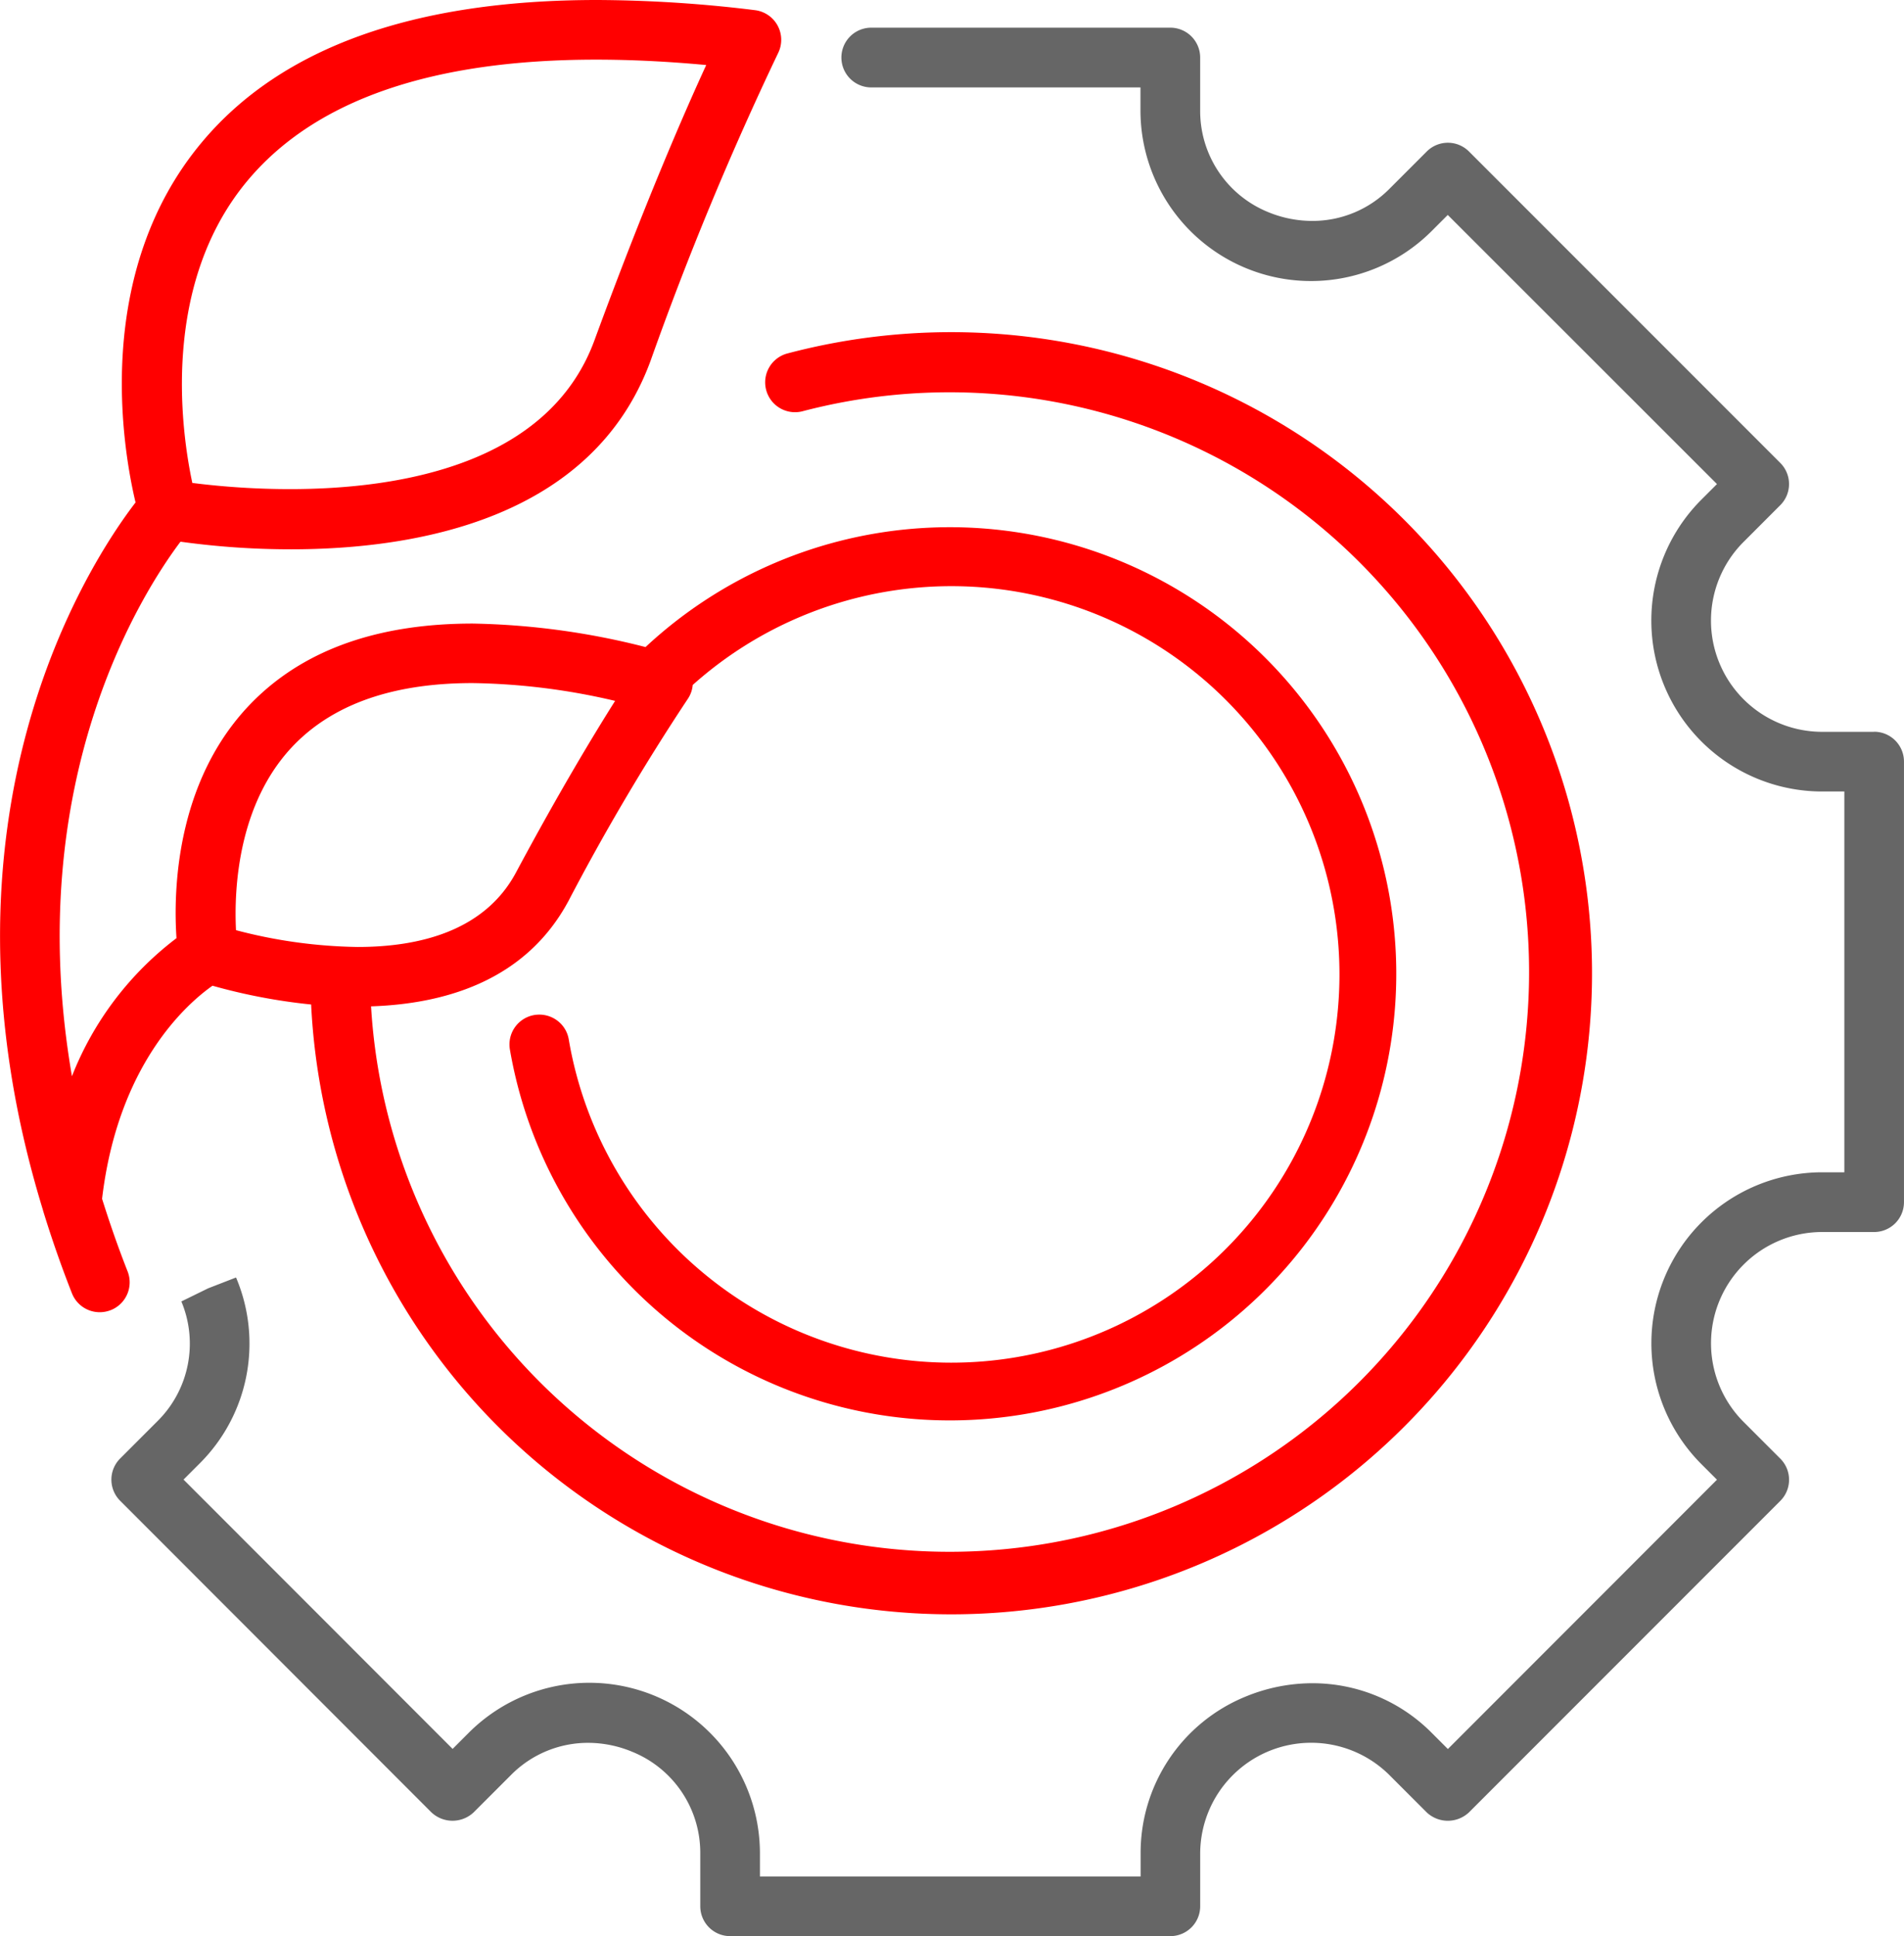
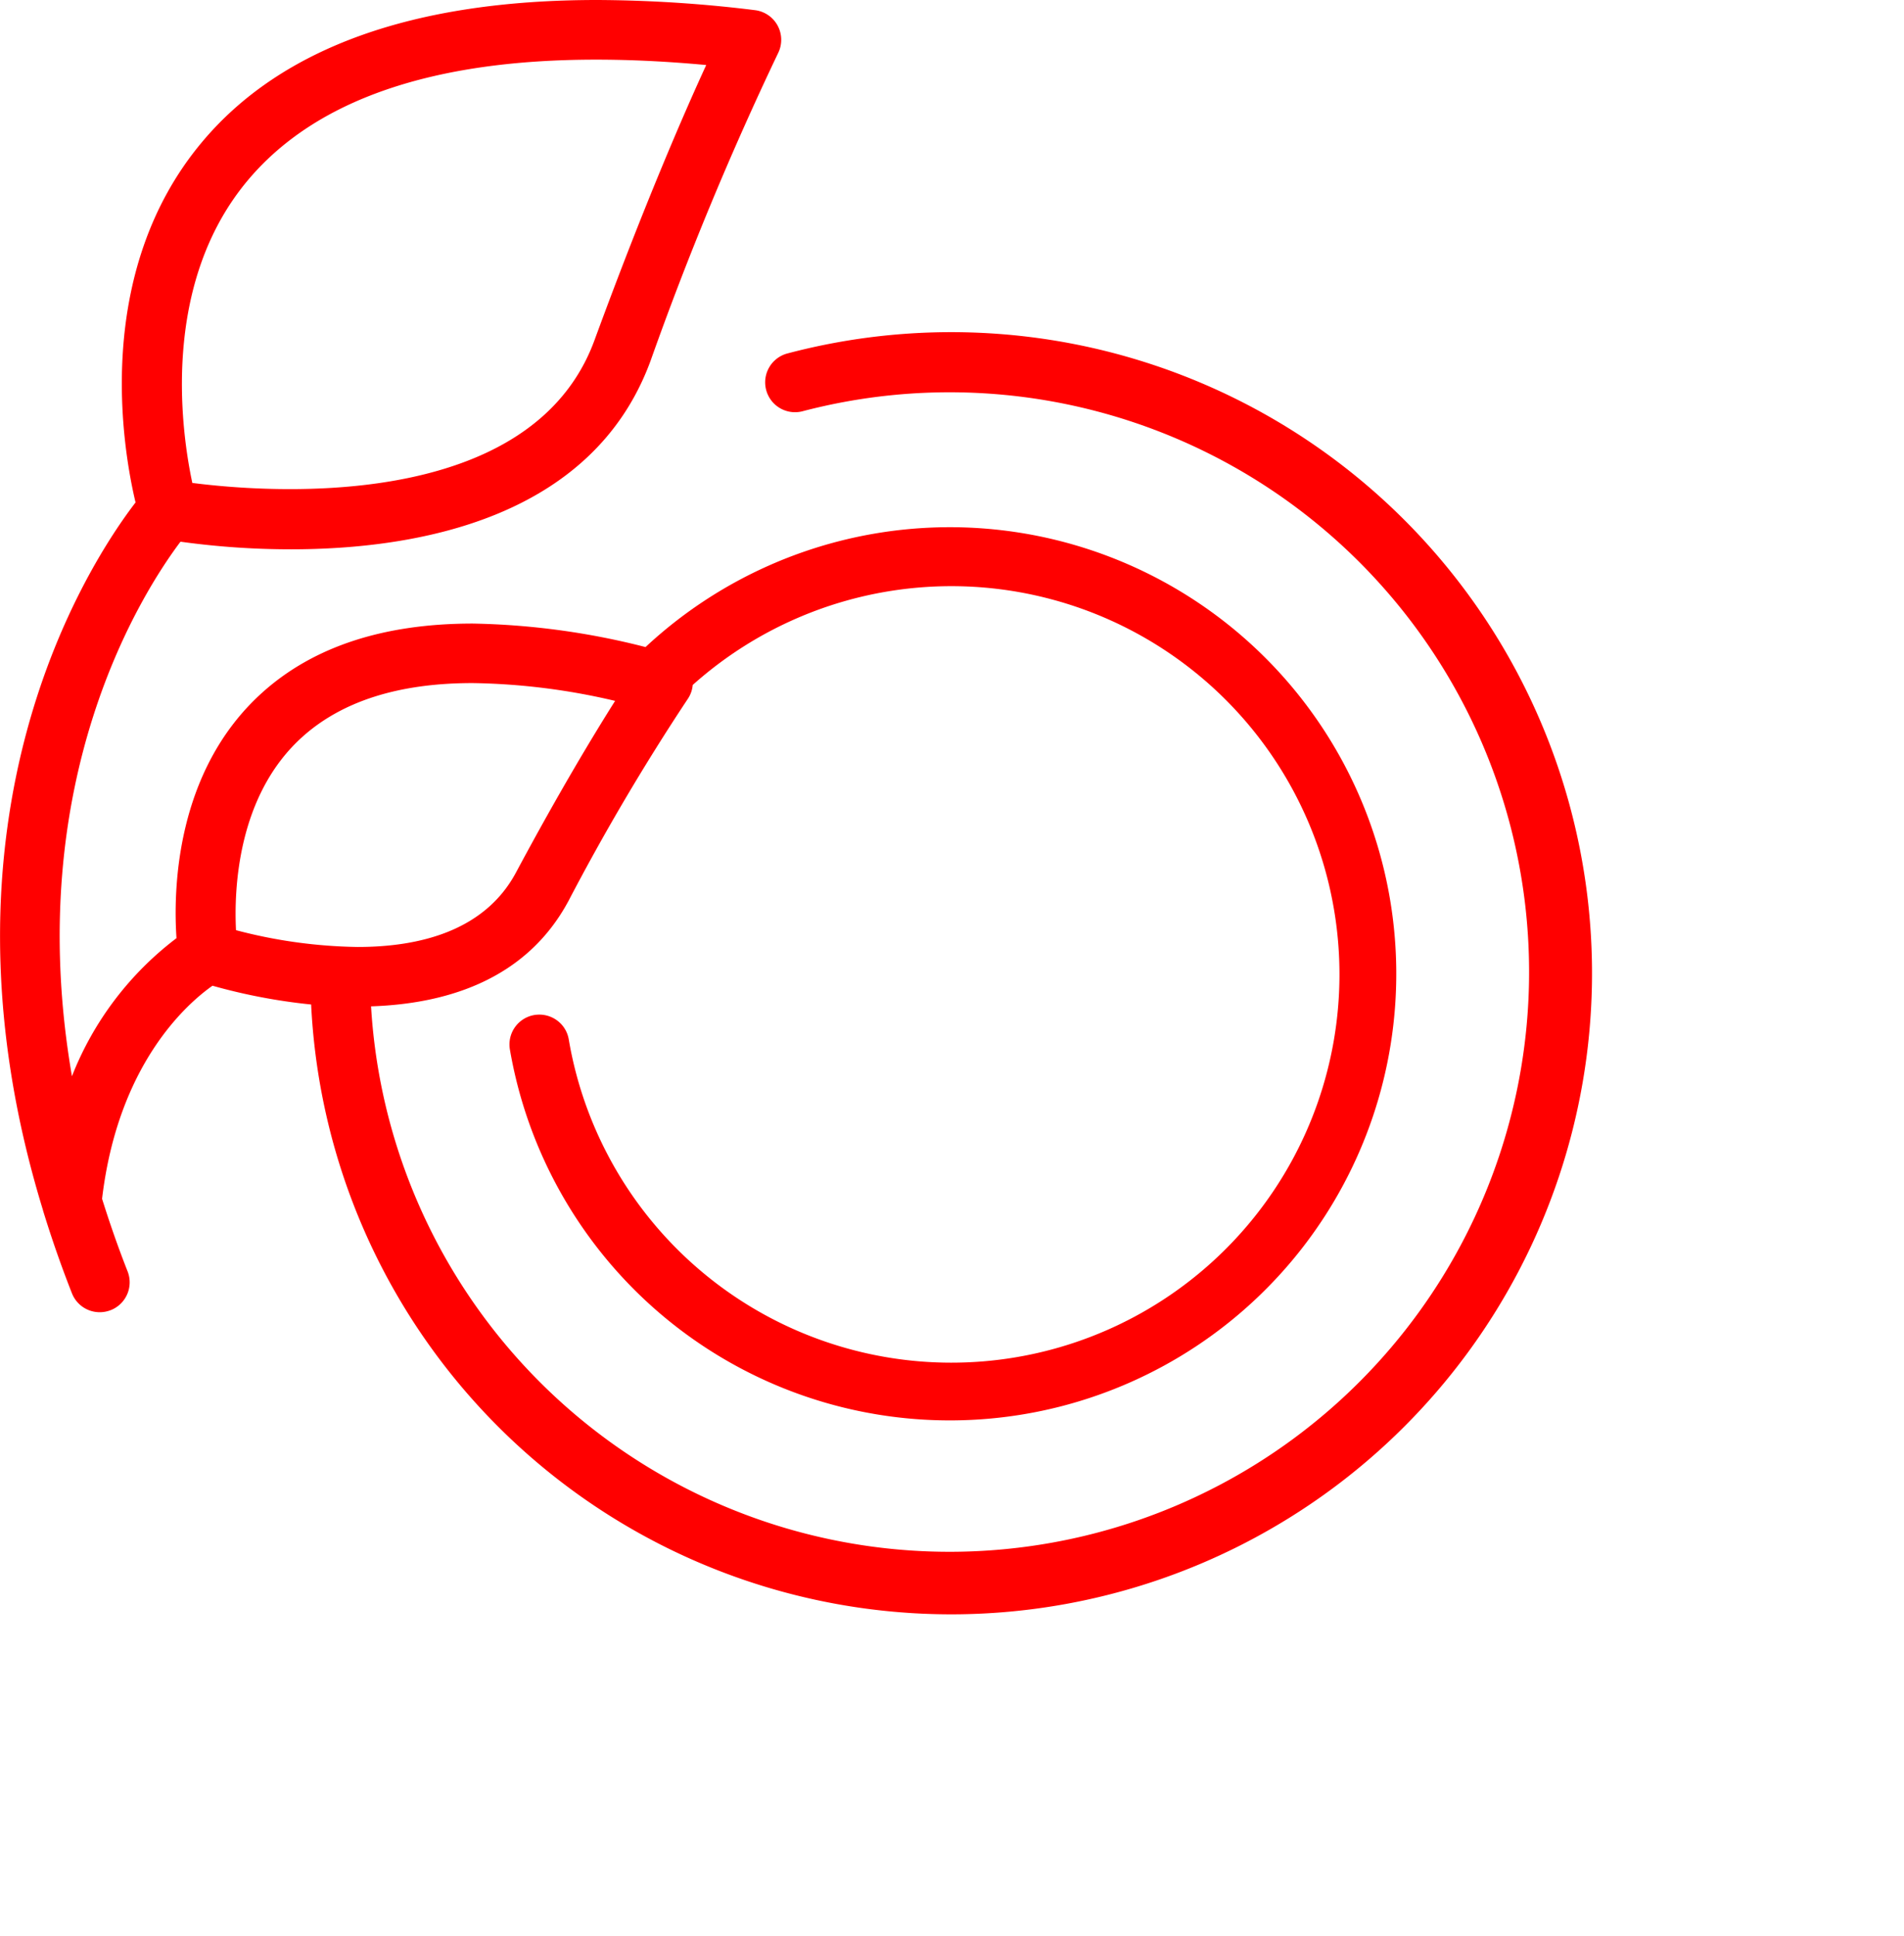
<svg xmlns="http://www.w3.org/2000/svg" width="92.65" height="94.175" viewBox="0 0 92.65 94.175">
  <g id="Сгруппировать_29" data-name="Сгруппировать 29" transform="translate(-986.249 -3337.237)">
    <g id="noun-ecology-5057977" transform="translate(979.198 3330.871)">
      <g id="_1" data-name="1" transform="translate(7.051 6.367)">
        <path id="Контур_32" data-name="Контур 32" d="M12.437,70.093a1.453,1.453,0,0,1-1.885-.819c-.543-1.378-1.006-2.721-1.41-4.036l0-.01c-5.887-19.176,2.314-31.572,4.505-34.422-.614-2.579-2.112-11.17,3.251-17.549,3.853-4.586,10.3-6.891,19.215-6.891a64.324,64.324,0,0,1,7.673.494,1.454,1.454,0,0,1,1.123,2.1,155.588,155.588,0,0,0-6.2,14.953c-2.835,7.73-11.458,9.172-17.5,9.172a39.14,39.14,0,0,1-5.375-.37c-1.8,2.388-7.767,11.595-5.282,26A15.553,15.553,0,0,1,15.639,52c-.155-2.284-.076-8.132,4.186-11.956,2.485-2.23,5.908-3.347,10.232-3.347a36.317,36.317,0,0,1,8.406,1.143,21.723,21.723,0,1,1-6.6,19.575,1.452,1.452,0,0,1,1.186-1.677,1.531,1.531,0,0,1,.243-.02h0a1.457,1.457,0,0,1,.935.337,1.438,1.438,0,0,1,.5.869,18.885,18.885,0,1,0,6.032-17.24,1.43,1.43,0,0,1-.244.684,109.644,109.644,0,0,0-5.8,9.819c-2.07,3.858-5.965,5.009-9.608,5.129a28.2,28.2,0,1,0,21-28.947,1.453,1.453,0,0,1-.738-2.811A31.183,31.183,0,1,1,22.191,55.226a28.124,28.124,0,0,1-4.8-.913c-1.247.877-4.6,3.818-5.373,10.364.362,1.152.767,2.326,1.242,3.531a1.455,1.455,0,0,1-.819,1.885ZM18.531,51.61a24.472,24.472,0,0,0,5.923.818c2.994,0,6.172-.77,7.7-3.612,2.105-3.931,3.792-6.718,4.829-8.358a32.037,32.037,0,0,0-6.939-.866c-3.557,0-6.321.867-8.26,2.6-3.2,2.856-3.346,7.477-3.249,9.417Zm-2.12-21.753a38.028,38.028,0,0,0,4.746.3c5.256,0,12.593-1.158,14.823-7.245,2.41-6.568,4.363-11.051,5.437-13.383q-2.832-.262-5.358-.262c-7.972,0-13.648,1.955-16.929,5.845-4.29,5.089-3.249,12.27-2.72,14.745Z" transform="translate(-7.051 -6.367)" fill="red" />
      </g>
    </g>
    <g id="noun-ecology-5057977-2" data-name="noun-ecology-5057977" transform="translate(979.198 3331.283)">
      <g id="_1-2" data-name="1" transform="translate(7.051 6.367)">
-         <path id="Контур_32-2" data-name="Контур 32" d="M98.247,41.551H95.659a5.411,5.411,0,0,1-3.808-9.194l1.83-1.831a1.452,1.452,0,0,0,0-2.054L78.533,13.323a1.453,1.453,0,0,0-2.055,0l-1.832,1.832A5.267,5.267,0,0,1,70.9,16.7a5.626,5.626,0,0,1-2.155-.435,5.307,5.307,0,0,1-3.293-4.919V8.757A1.453,1.453,0,0,0,64,7.3H49.447a1.453,1.453,0,1,0,0,2.906h13.1v1.137A8.3,8.3,0,0,0,76.7,17.209l.8-.8L90.6,29.5l-.8.8a8.315,8.315,0,0,0,5.863,14.153h1.135V62.976H95.659A8.317,8.317,0,0,0,89.8,77.129l.8.8-13.094,13.1-.8-.8a8.163,8.163,0,0,0-5.793-2.4,8.538,8.538,0,0,0-3.268.657,8.208,8.208,0,0,0-5.091,7.606v1.137H44.03V96.086a8.3,8.3,0,0,0-14.154-5.863l-.8.8-13.094-13.1.8-.8a8.225,8.225,0,0,0,1.755-9.03l-1.354.525-1.307.64a5.307,5.307,0,0,1-1.149,5.81l-1.83,1.83a1.453,1.453,0,0,0,0,2.055L28.044,94.11a1.5,1.5,0,0,0,2.055,0l1.832-1.832a5.261,5.261,0,0,1,3.74-1.55,5.576,5.576,0,0,1,2.156.44,5.3,5.3,0,0,1,3.3,4.919v2.59a1.453,1.453,0,0,0,1.453,1.453H64a1.453,1.453,0,0,0,1.453-1.453v-2.59a5.4,5.4,0,0,1,9.191-3.808l1.832,1.832a1.5,1.5,0,0,0,2.055,0L93.682,78.959a1.453,1.453,0,0,0,0-2.055l-1.83-1.83a5.411,5.411,0,0,1,3.808-9.193h2.588A1.453,1.453,0,0,0,99.7,64.429V43a1.453,1.453,0,0,0-1.453-1.453Z" transform="translate(-7.051 -6.367)" fill="#666" />
-       </g>
+         </g>
    </g>
  </g>
</svg>